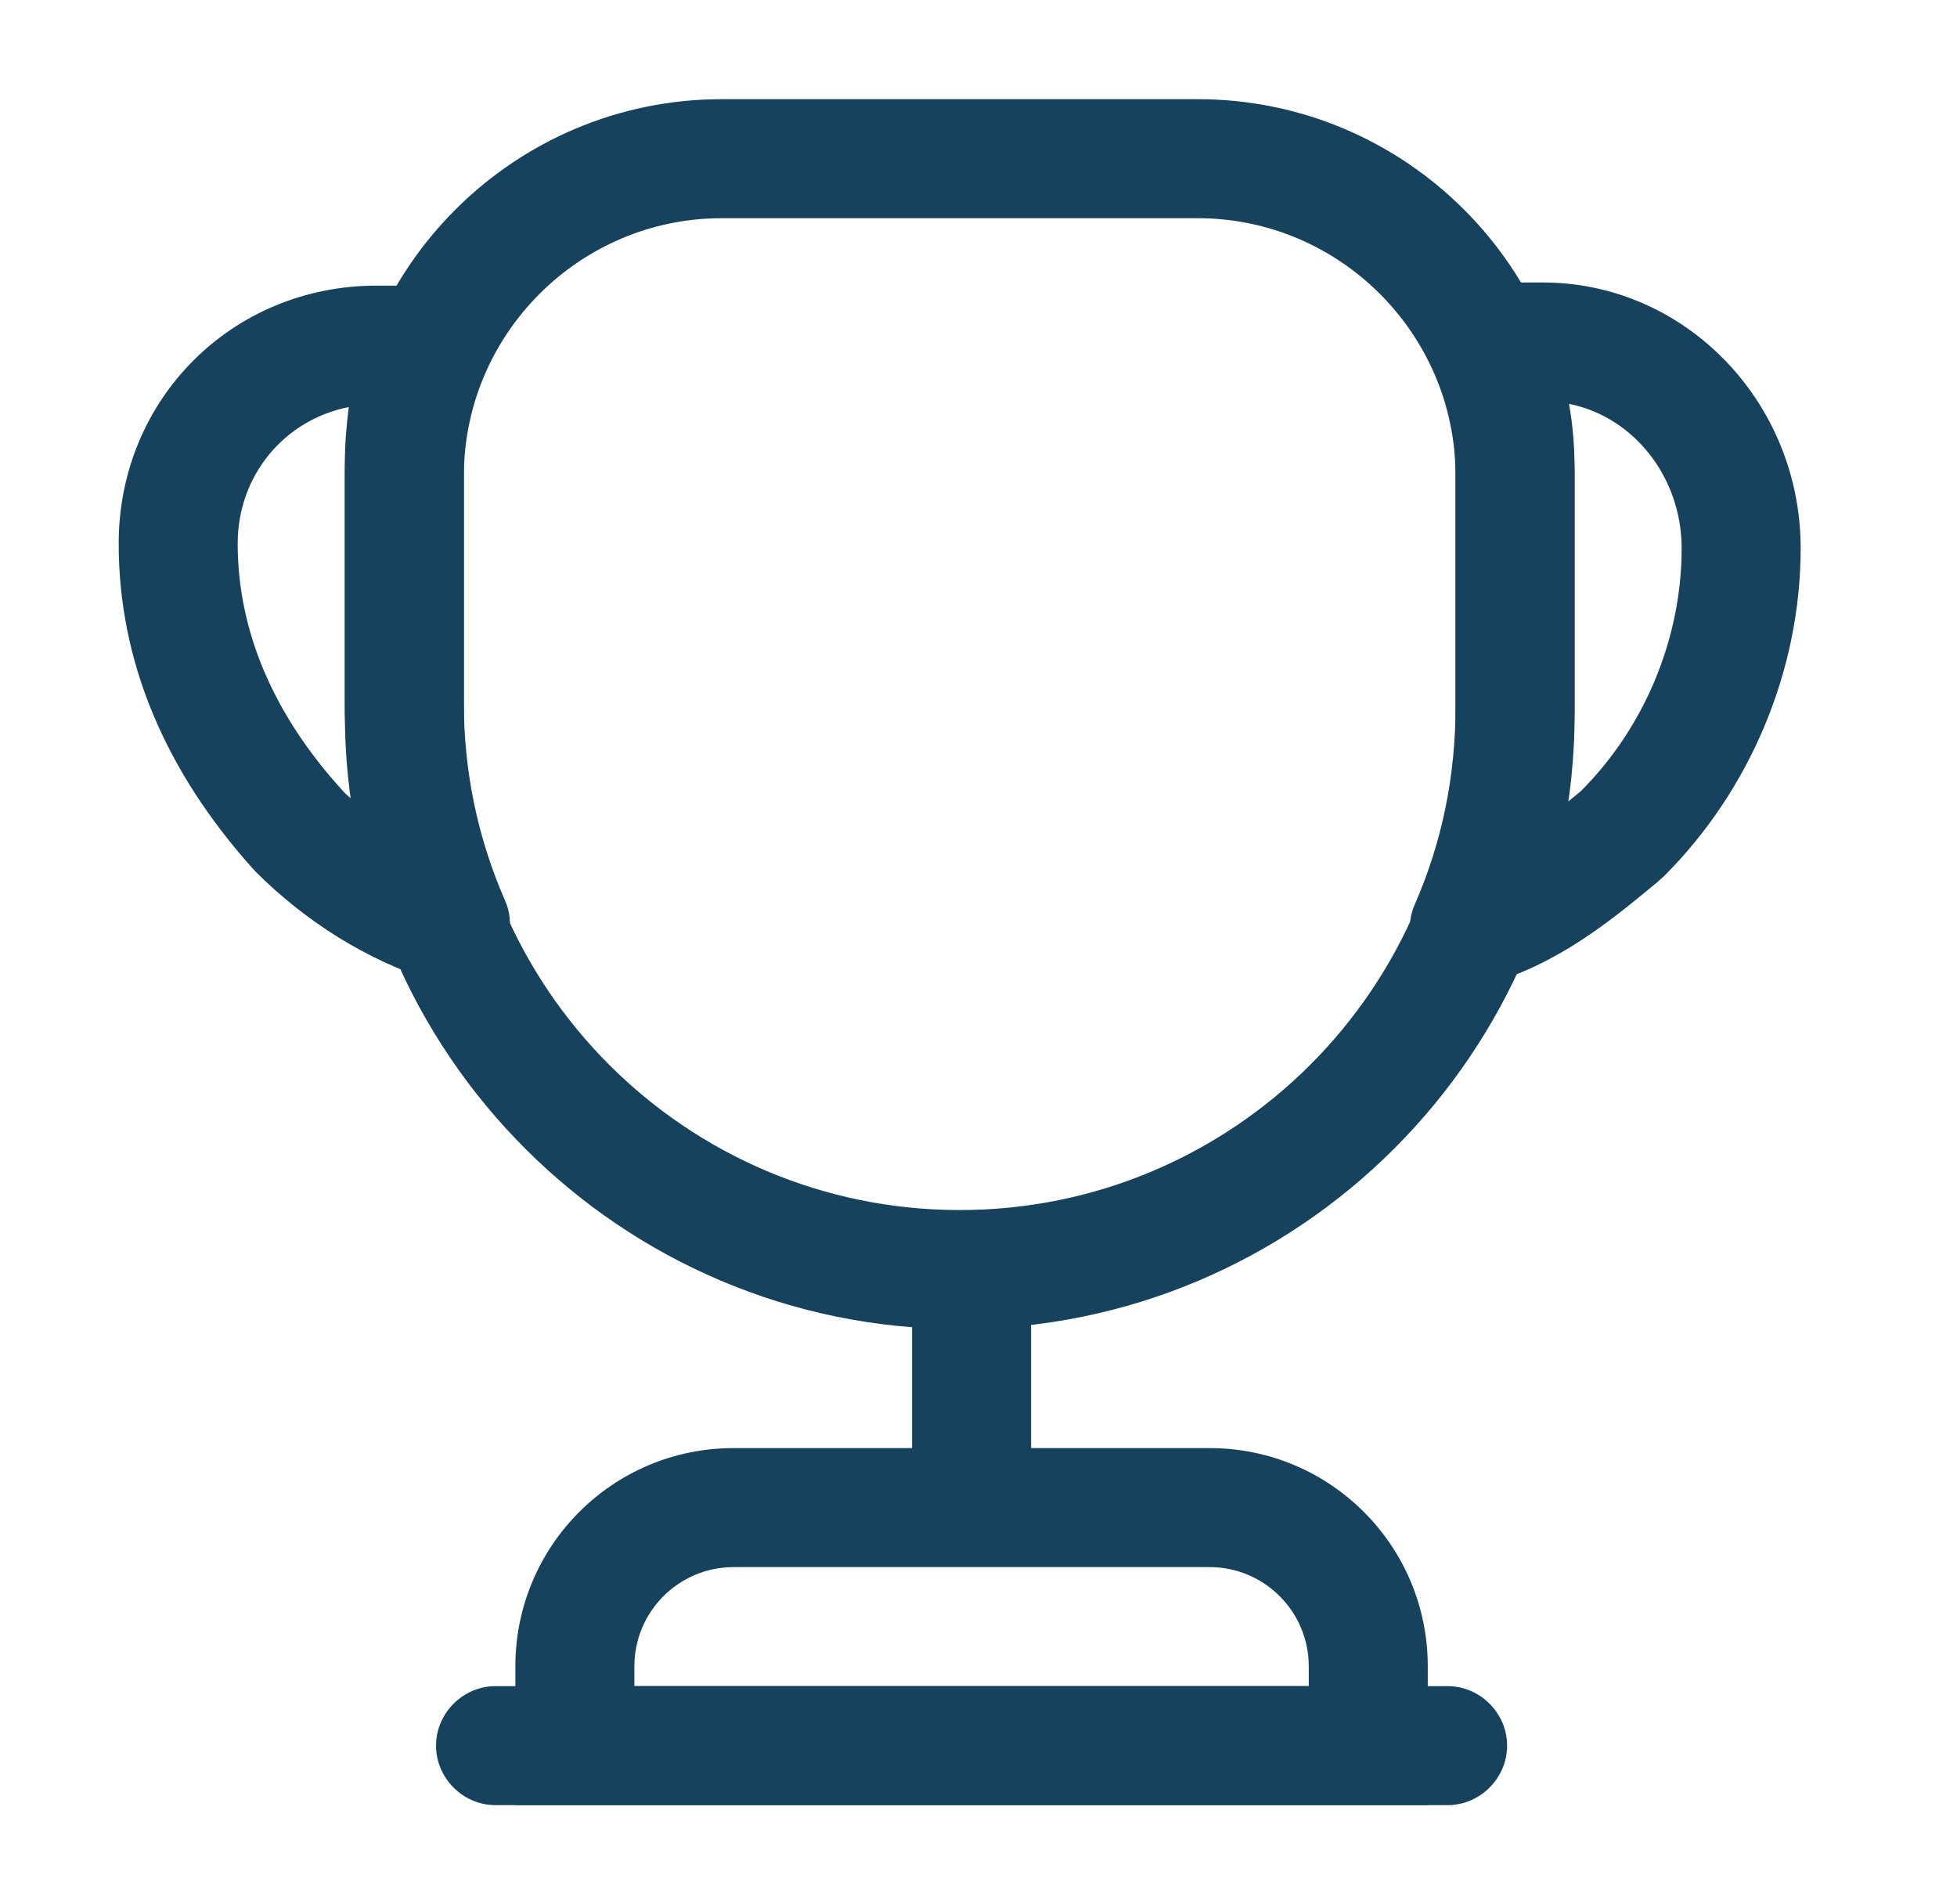
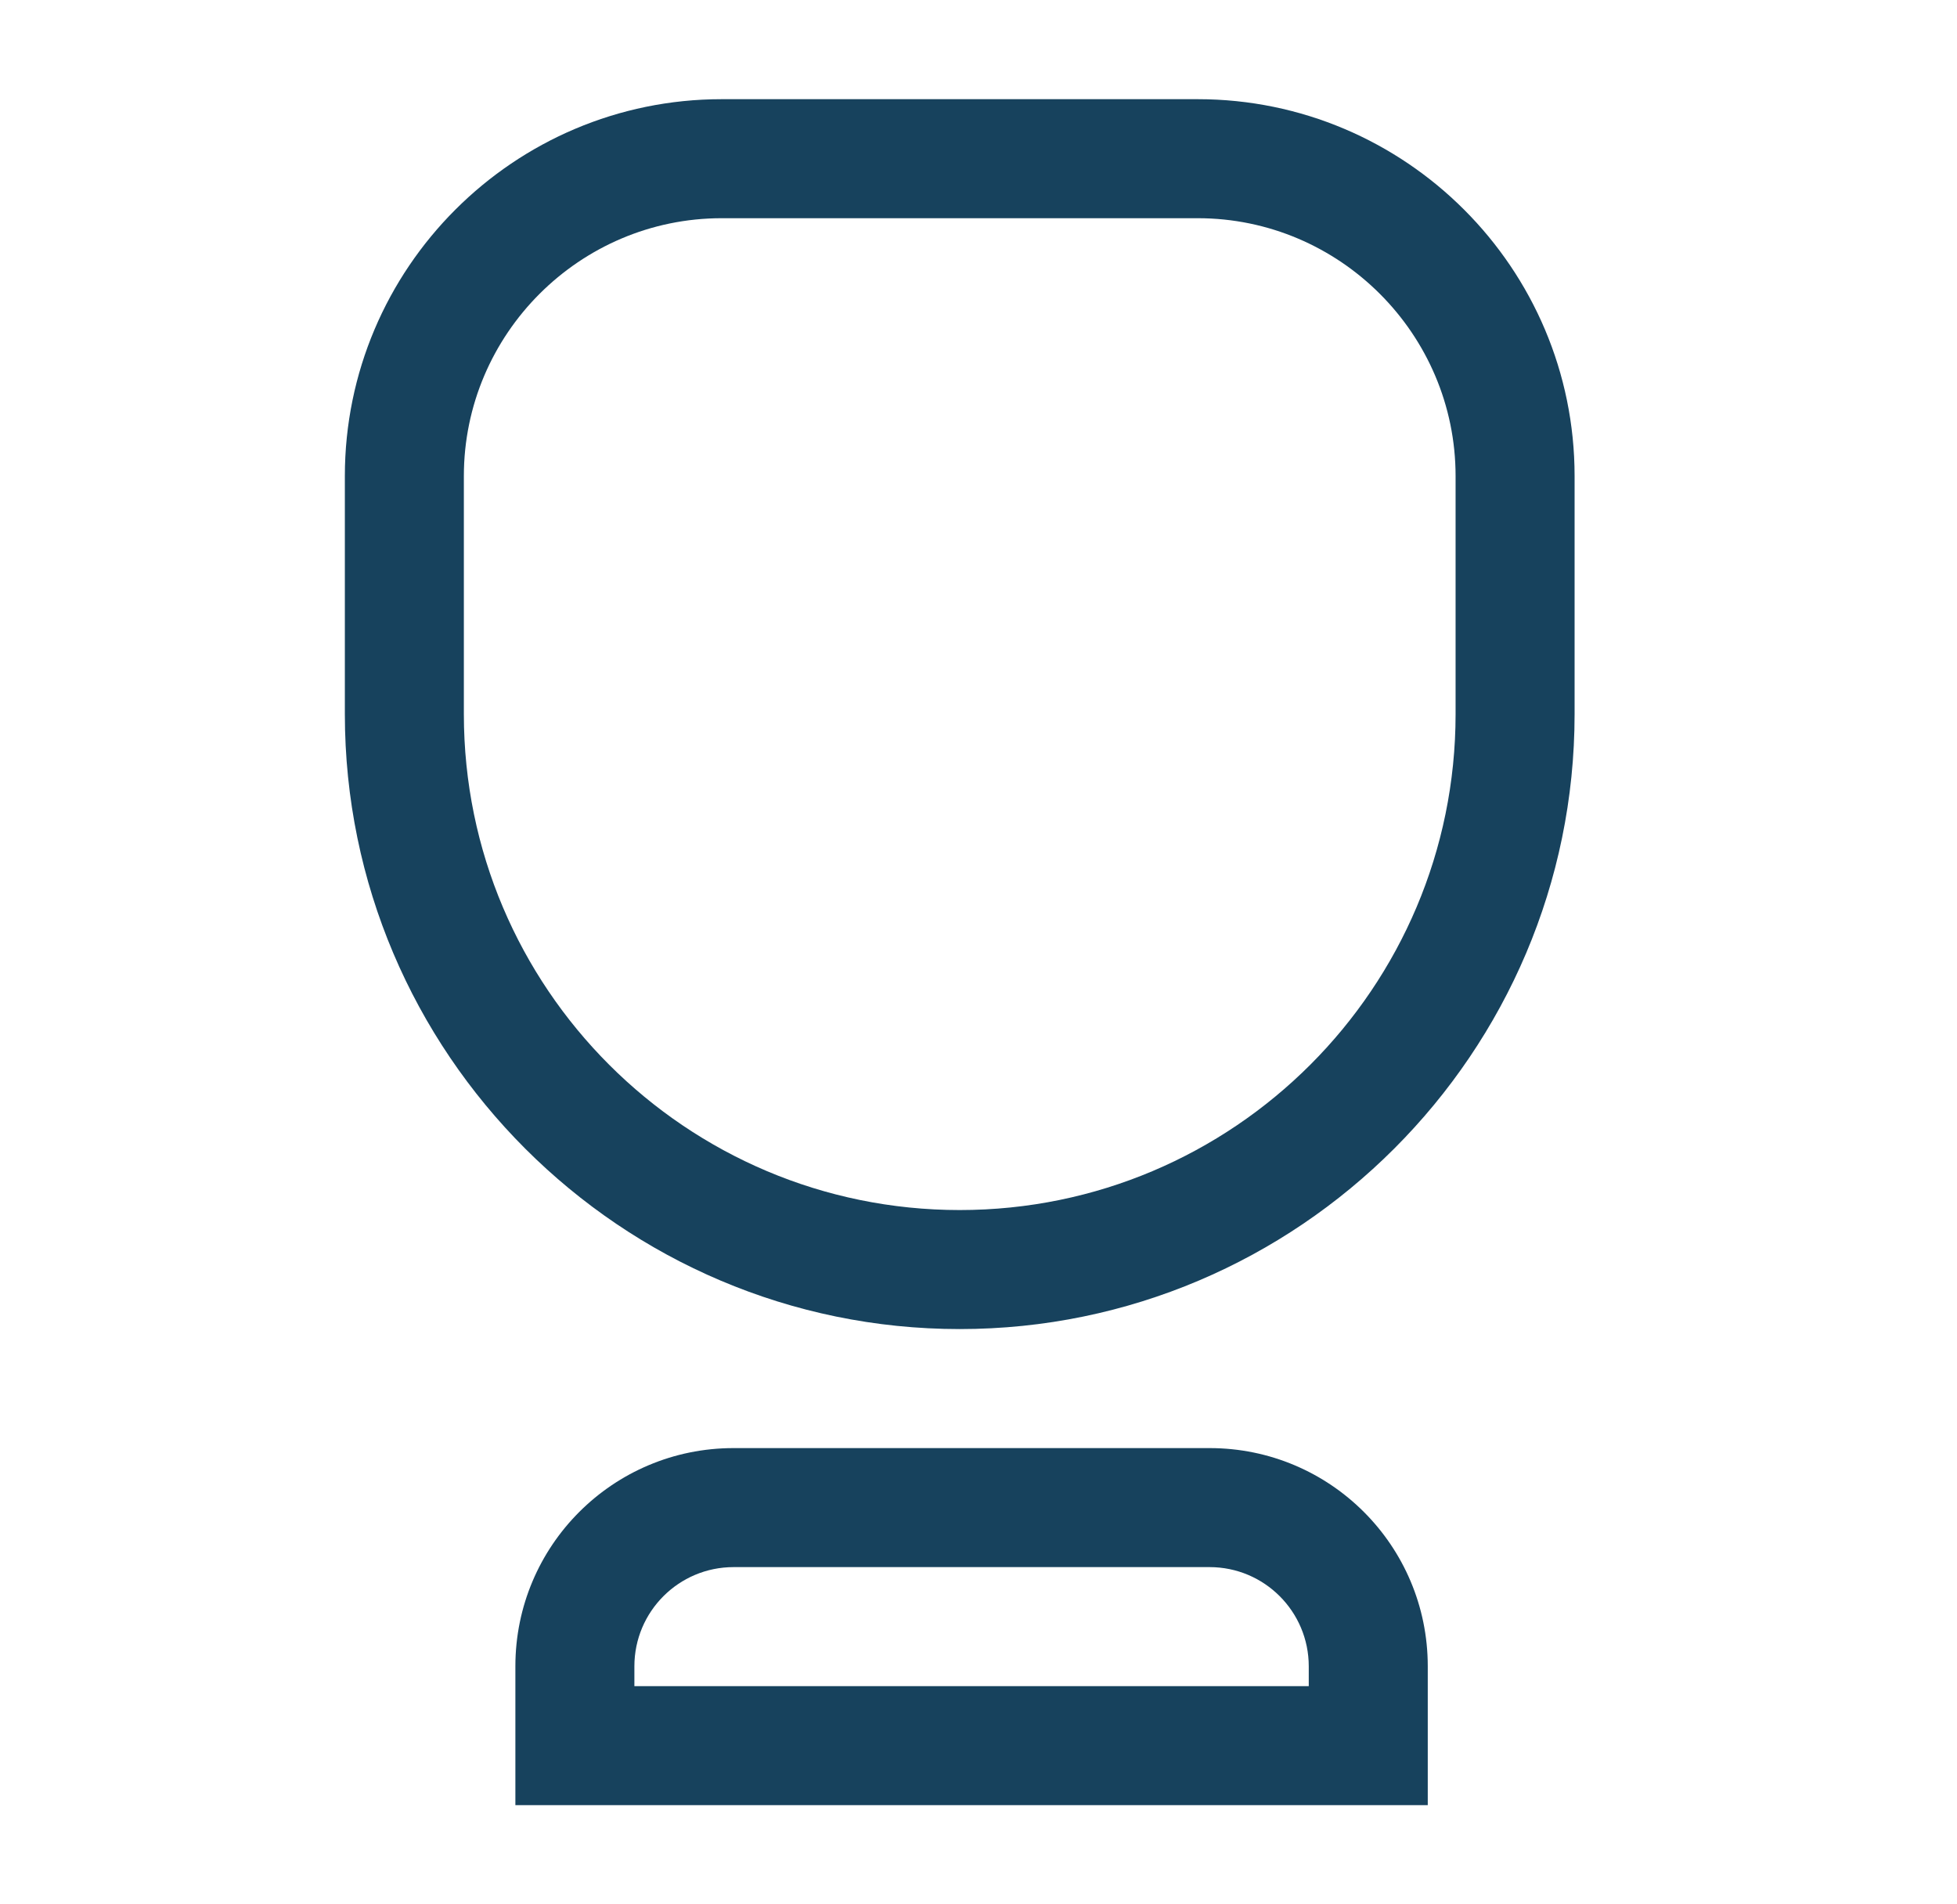
<svg xmlns="http://www.w3.org/2000/svg" width="37" height="36" viewBox="0 0 37 36" fill="none">
-   <path d="M18.369 29.025C17.754 29.025 17.244 28.515 17.244 27.9V24.75C17.244 24.135 17.754 23.625 18.369 23.625C18.984 23.625 19.494 24.135 19.494 24.75V27.9C19.494 28.515 18.984 29.025 18.369 29.025Z" fill="#17425D" />
  <path d="M26.994 34.125H9.744V31.5C9.744 29.22 11.589 27.375 13.869 27.375H22.869C25.149 27.375 26.994 29.22 26.994 31.5V34.125ZM11.994 31.875H24.744V31.5C24.744 30.465 23.904 29.625 22.869 29.625H13.869C12.834 29.625 11.994 30.465 11.994 31.5V31.875V31.875Z" fill="#17425D" />
-   <path d="M27.369 34.125H9.369C8.754 34.125 8.244 33.615 8.244 33C8.244 32.385 8.754 31.875 9.369 31.875H27.369C27.984 31.875 28.494 32.385 28.494 33C28.494 33.615 27.984 34.125 27.369 34.125Z" fill="#17425D" />
-   <path d="M27.789 18.66C27.474 18.66 27.159 18.525 26.934 18.27C26.649 17.94 26.574 17.475 26.754 17.085C27.264 15.915 27.519 14.67 27.519 13.365V8.865C27.519 8.34 27.429 7.83 27.249 7.29C27.234 7.245 27.219 7.185 27.204 7.125C27.159 6.9 27.144 6.675 27.144 6.465C27.144 5.85 27.654 5.34 28.269 5.34H29.169C31.854 5.34 34.044 7.59 34.044 10.365C34.044 12.66 33.099 14.925 31.464 16.56C31.434 16.59 31.344 16.665 31.329 16.68C30.444 17.415 29.439 18.24 28.089 18.615C27.984 18.645 27.894 18.66 27.789 18.66ZM29.664 7.635C29.739 8.04 29.769 8.46 29.769 8.865V13.365C29.769 13.98 29.724 14.565 29.634 15.165C29.724 15.09 29.799 15.03 29.889 14.955C31.089 13.755 31.794 12.075 31.794 10.365C31.794 9.015 30.879 7.875 29.664 7.635Z" fill="#17425D" />
-   <path d="M8.514 18.6C8.394 18.6 8.289 18.585 8.169 18.54C6.939 18.15 5.784 17.43 4.824 16.47C3.099 14.565 2.244 12.48 2.244 10.275C2.244 7.545 4.389 5.4 7.119 5.4H8.094C8.469 5.4 8.829 5.595 9.039 5.91C9.249 6.225 9.279 6.63 9.129 6.975C8.889 7.515 8.769 8.13 8.769 8.775V13.275C8.769 14.565 9.024 15.825 9.549 17.025C9.729 17.43 9.639 17.895 9.354 18.225C9.129 18.465 8.829 18.6 8.514 18.6ZM6.594 7.695C5.379 7.935 4.494 8.985 4.494 10.275C4.494 11.91 5.154 13.485 6.459 14.925C6.519 15 6.594 15.06 6.669 15.12C6.564 14.505 6.519 13.89 6.519 13.275V8.775C6.519 8.415 6.549 8.055 6.594 7.695Z" fill="#17425D" />
  <path d="M18.145 25.125C11.739 25.125 6.52 19.905 6.52 13.5V9C6.52 5.07 9.715 1.875 13.645 1.875H22.645C26.575 1.875 29.77 5.07 29.77 9V13.5C29.77 19.905 24.549 25.125 18.145 25.125ZM13.645 4.125C10.96 4.125 8.77 6.315 8.77 9V13.5C8.77 18.675 12.97 22.875 18.145 22.875C23.32 22.875 27.52 18.675 27.52 13.5V9C27.52 6.315 25.329 4.125 22.645 4.125H13.645Z" fill="#17425D" />
</svg>